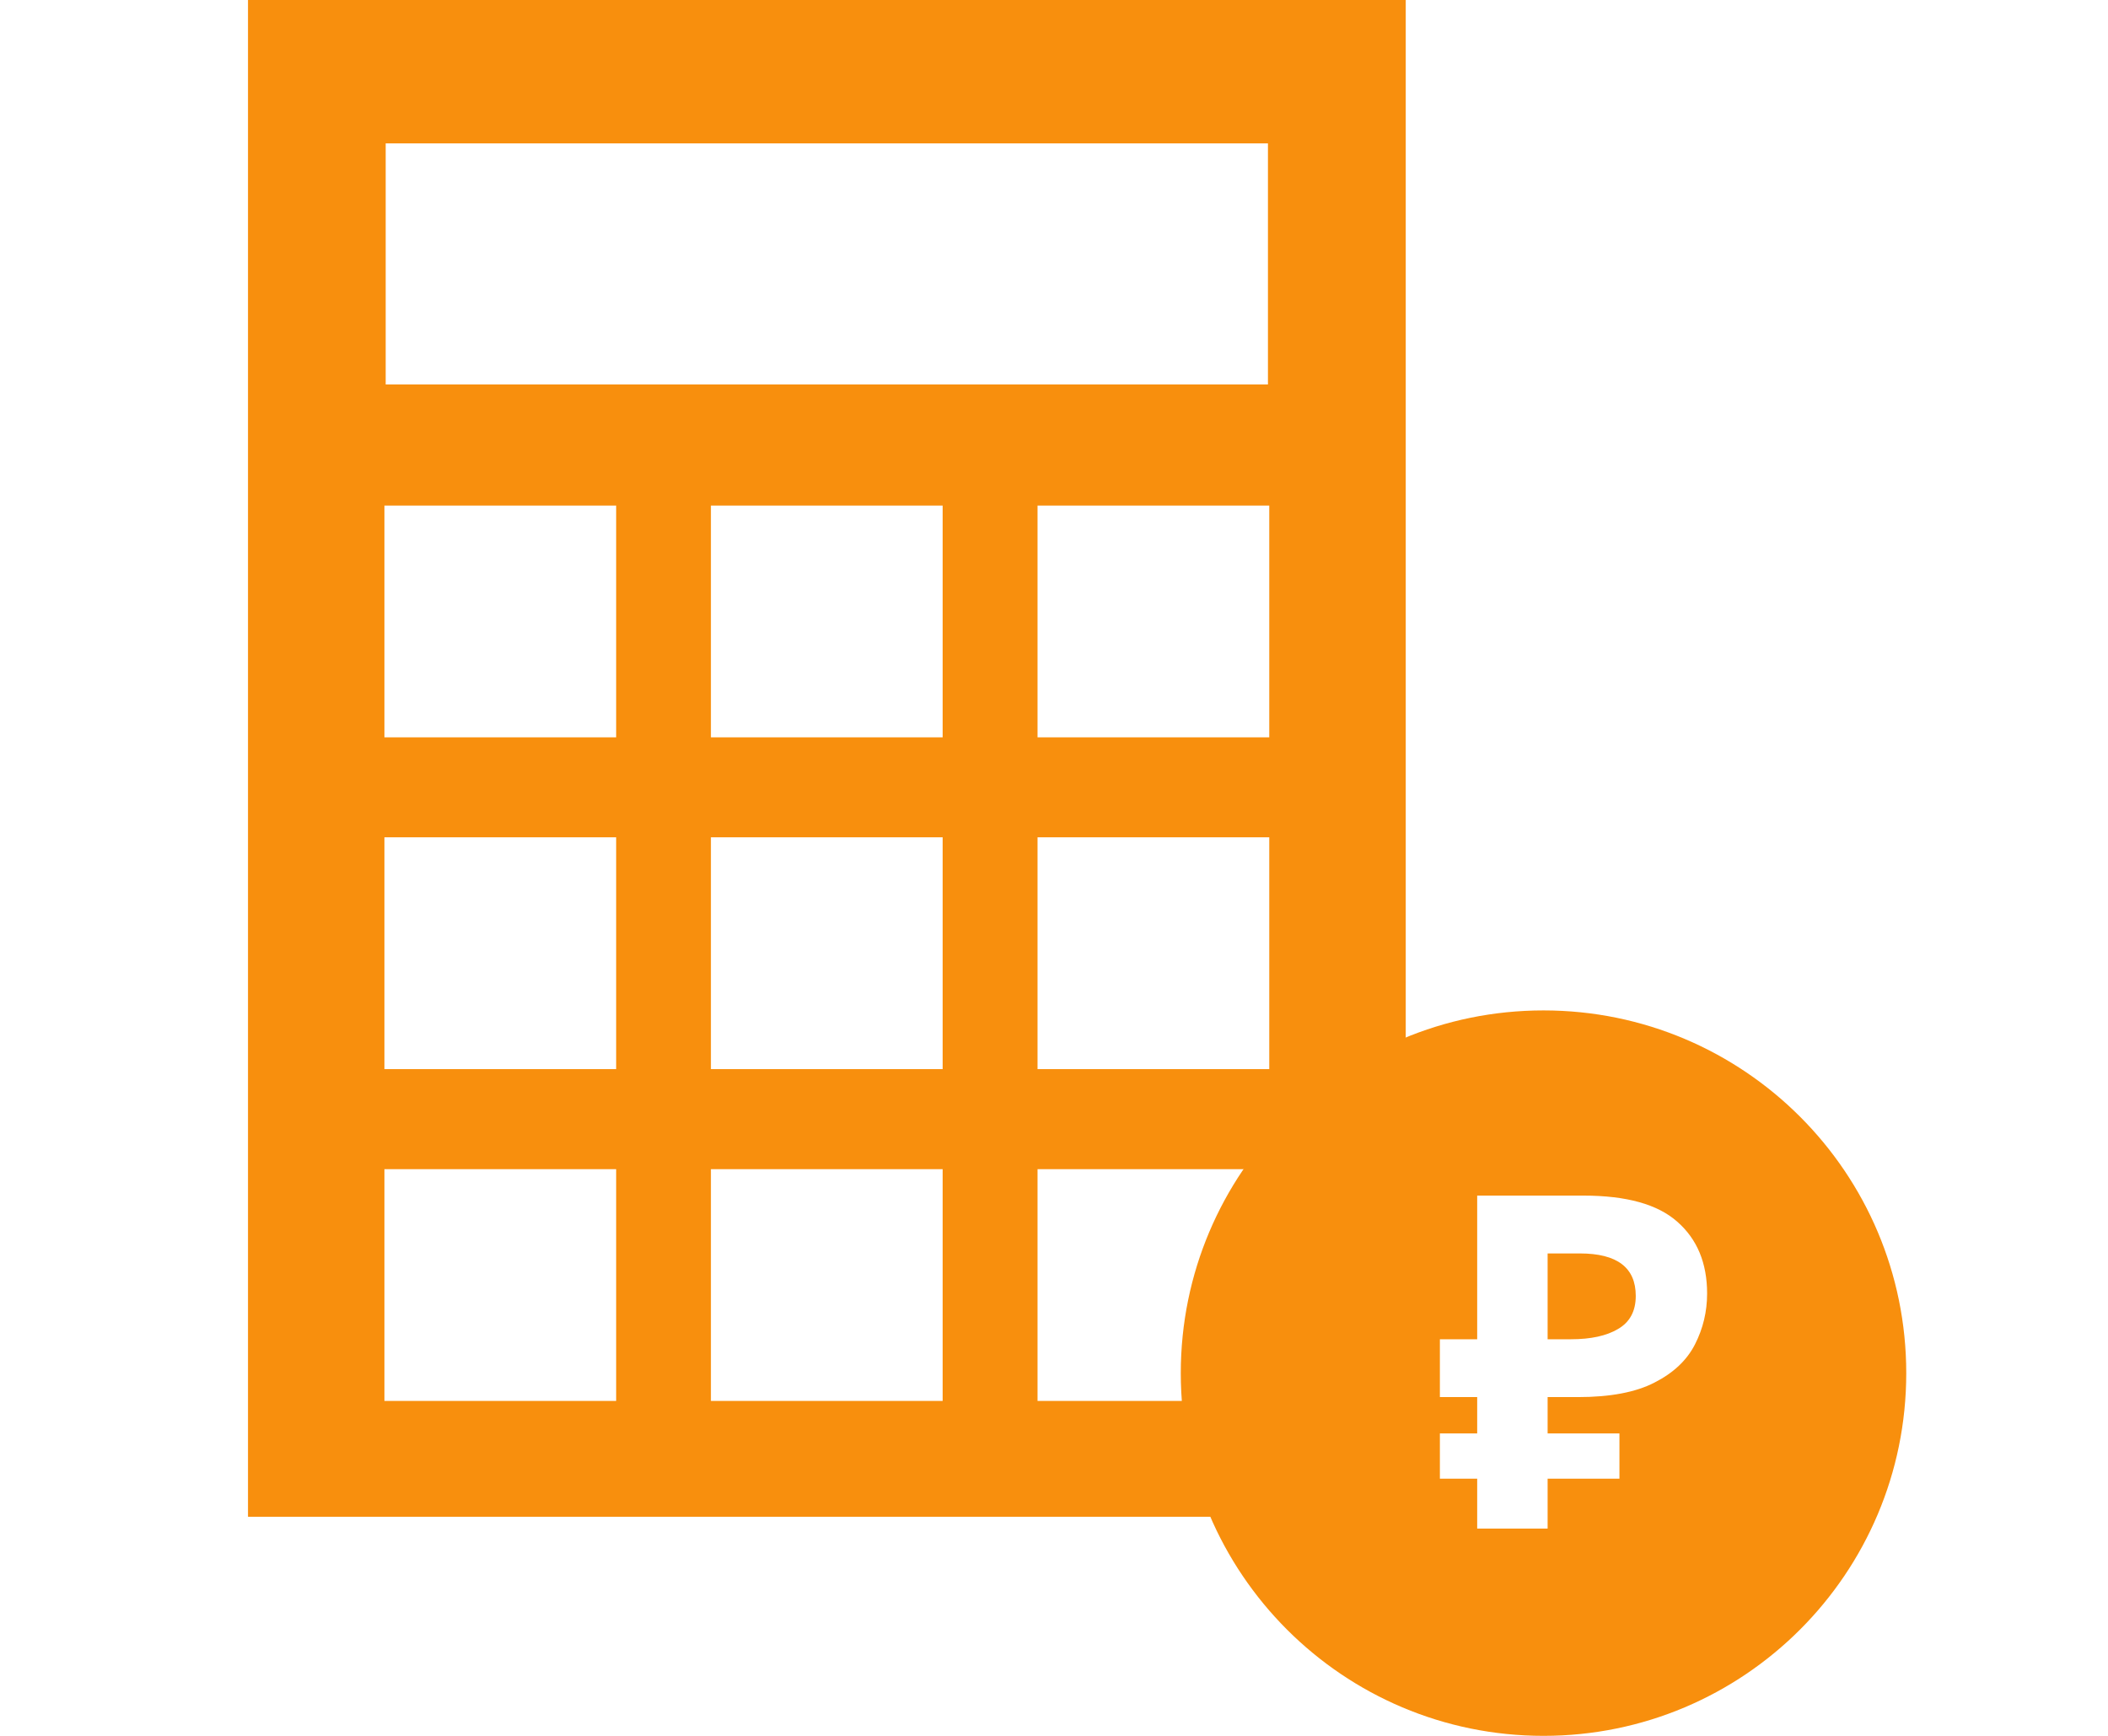
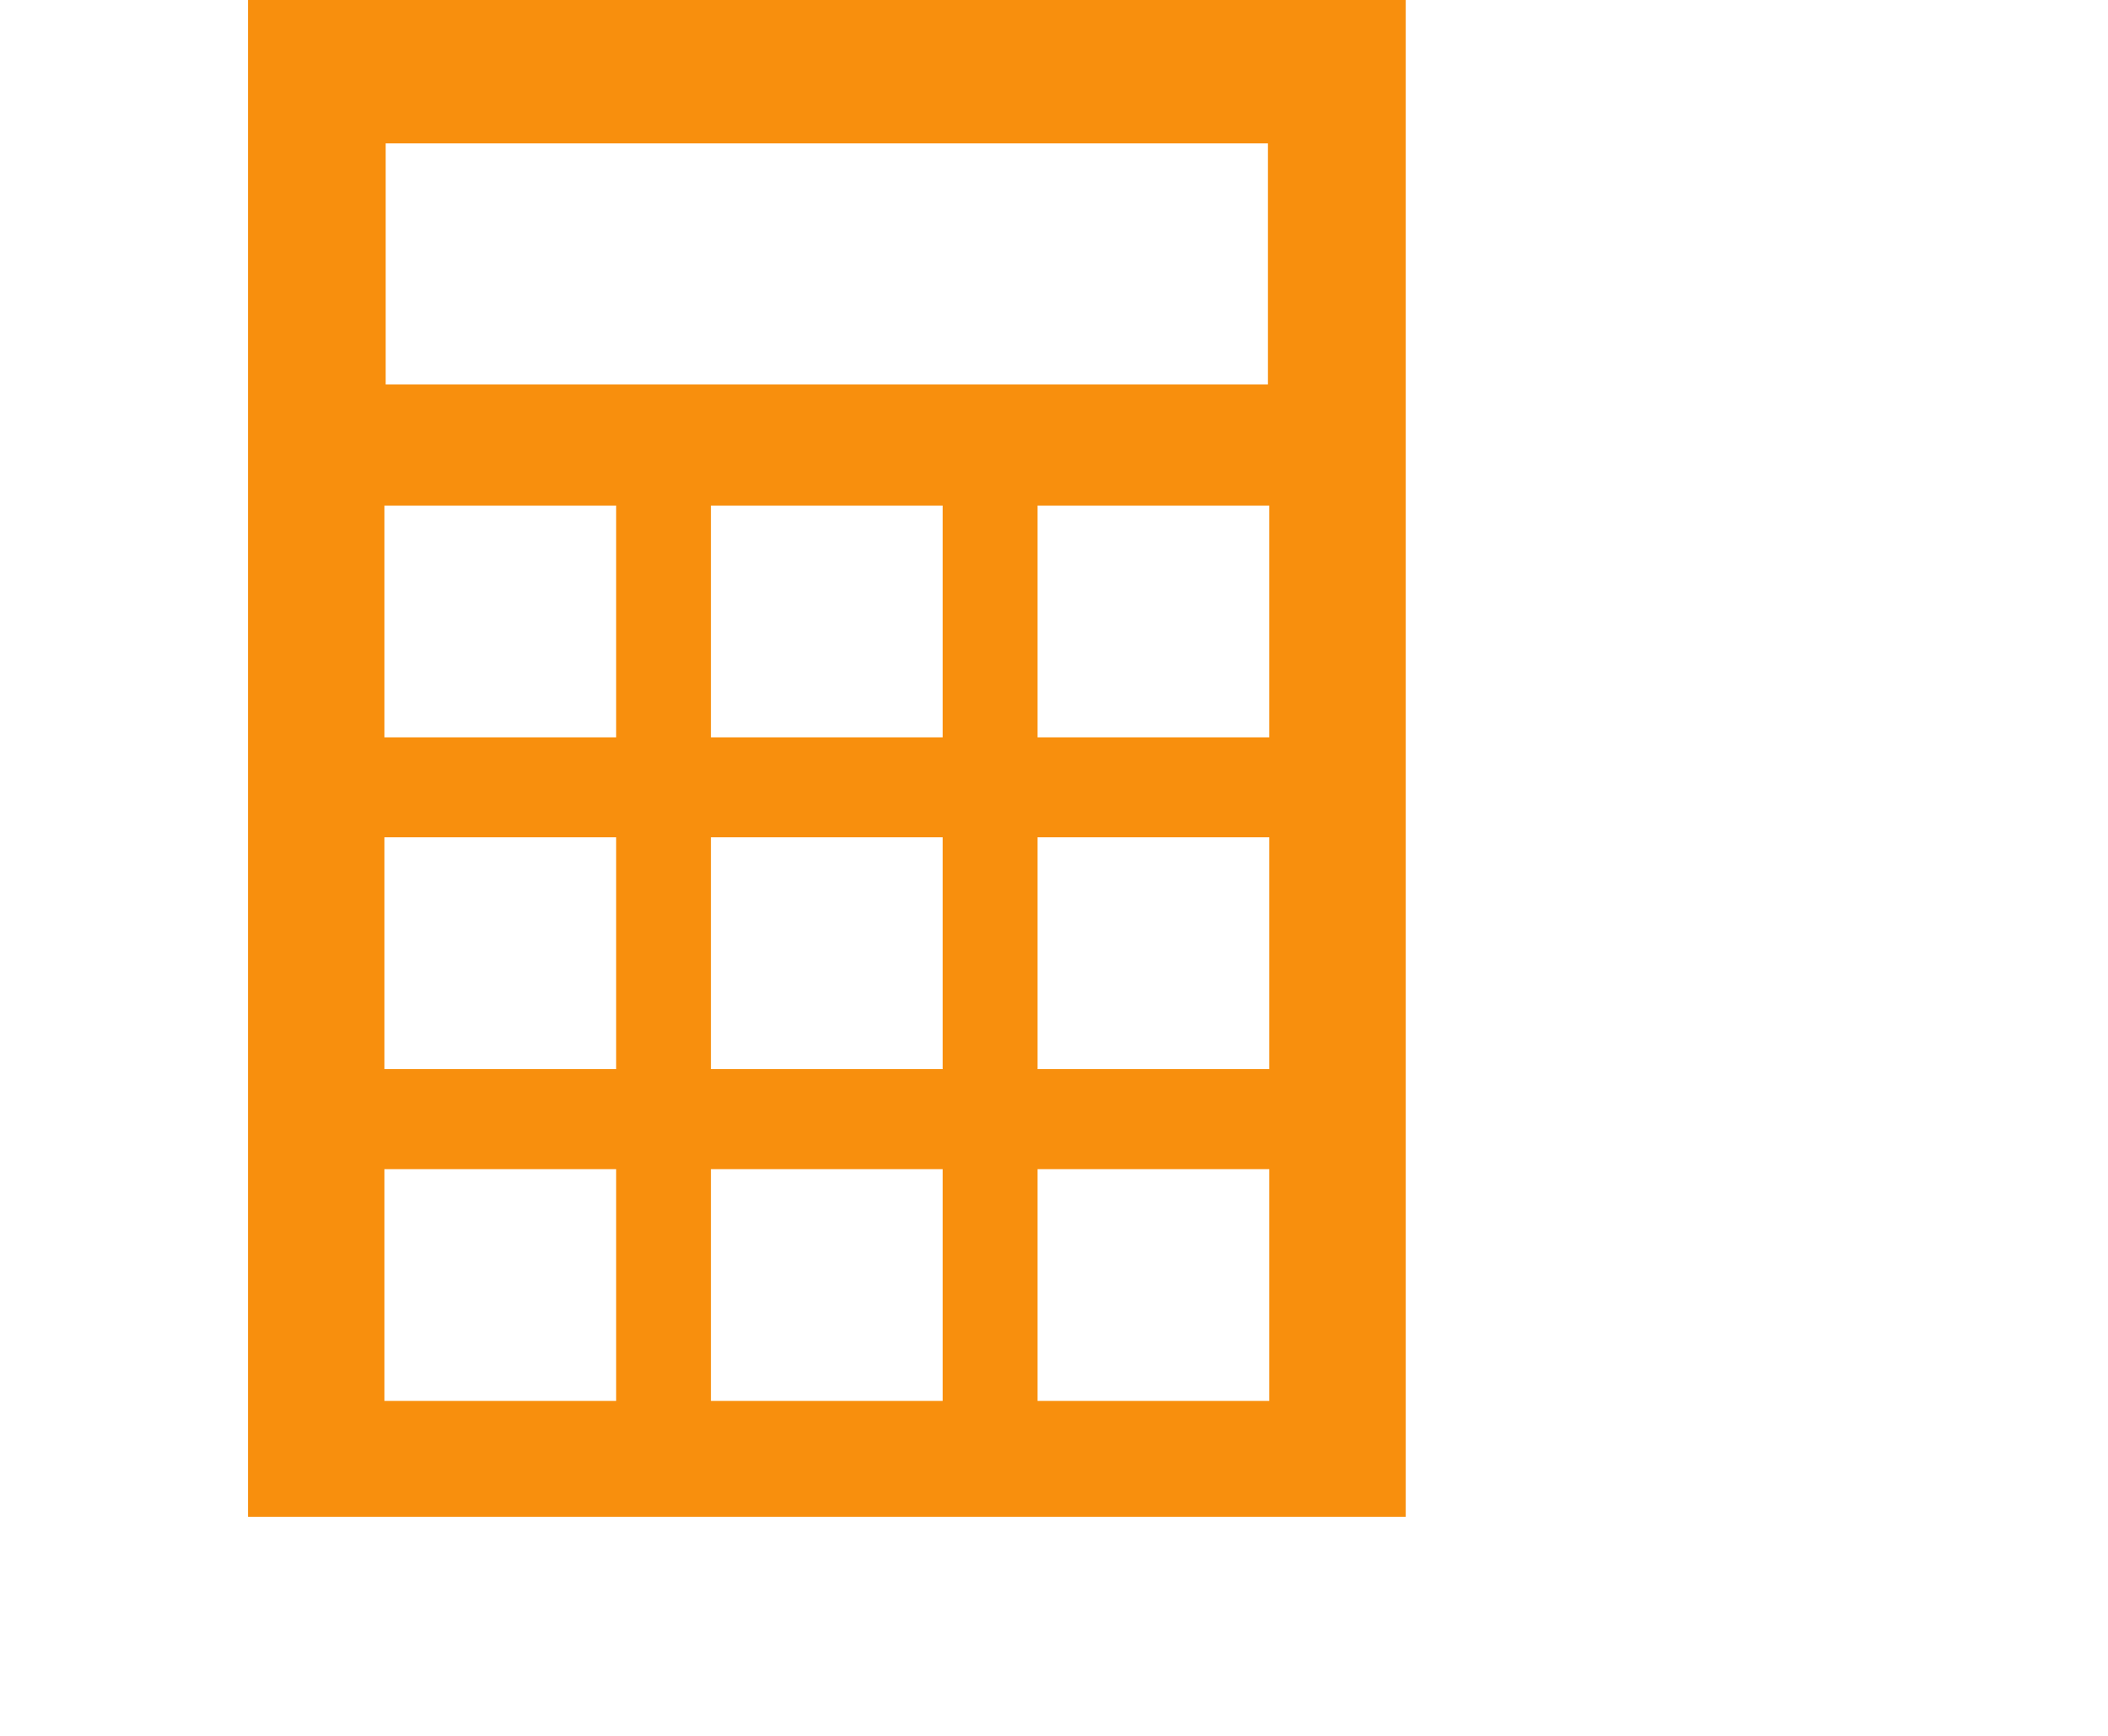
<svg xmlns="http://www.w3.org/2000/svg" width="85" height="70" viewBox="0 0 85 70" fill="none">
-   <path d="M10 0V61.165H56.683V0H10ZM15.552 5.782H51.127V15.504H15.552V5.782ZM24.843 56.494H15.501V47.148H24.845V56.494H24.843ZM24.843 43.113H15.501V33.765H24.845V43.113H24.843ZM24.843 29.734H15.501V20.388H24.845V29.734H24.843ZM38.01 56.494H28.666V47.148H38.01V56.494ZM38.01 43.113H28.666V33.765H38.01V43.113ZM38.01 29.734H28.666V20.388H38.01V29.734ZM51.18 56.494H41.836V47.148H51.18V56.494ZM51.18 43.113H41.836V33.765H51.18V43.113ZM51.18 29.734H41.836V20.388H51.18V29.734Z" fill="#F88F0D" />
-   <path fill-rule="evenodd" clip-rule="evenodd" d="M62.239 70C70.317 70 76.865 63.451 76.865 55.373C76.865 47.295 70.317 40.746 62.239 40.746C54.16 40.746 47.612 47.295 47.612 55.373C47.612 63.451 54.16 70 62.239 70ZM59.564 59.63V61.642H62.404V59.63H65.3V57.805H62.404V56.339H63.626C64.93 56.339 65.958 56.144 66.71 55.755C67.475 55.367 68.02 54.853 68.346 54.213C68.672 53.574 68.835 52.891 68.835 52.163C68.835 50.935 68.434 49.969 67.632 49.267C66.842 48.565 65.582 48.214 63.852 48.214H59.564V54.007H58.06V56.339H59.564V57.805H58.06V59.63H59.564ZM65.243 53.593C64.78 53.869 64.146 54.007 63.344 54.007H62.404V50.546H63.701C65.206 50.546 65.958 51.117 65.958 52.258C65.958 52.872 65.72 53.317 65.243 53.593Z" fill="#F88F0D" />
+   <path d="M10 0V61.165H56.683V0H10ZM15.552 5.782H51.127V15.504H15.552ZM24.843 56.494H15.501V47.148H24.845V56.494H24.843ZM24.843 43.113H15.501V33.765H24.845V43.113H24.843ZM24.843 29.734H15.501V20.388H24.845V29.734H24.843ZM38.01 56.494H28.666V47.148H38.01V56.494ZM38.01 43.113H28.666V33.765H38.01V43.113ZM38.01 29.734H28.666V20.388H38.01V29.734ZM51.18 56.494H41.836V47.148H51.18V56.494ZM51.18 43.113H41.836V33.765H51.18V43.113ZM51.18 29.734H41.836V20.388H51.18V29.734Z" fill="#F88F0D" />
</svg>